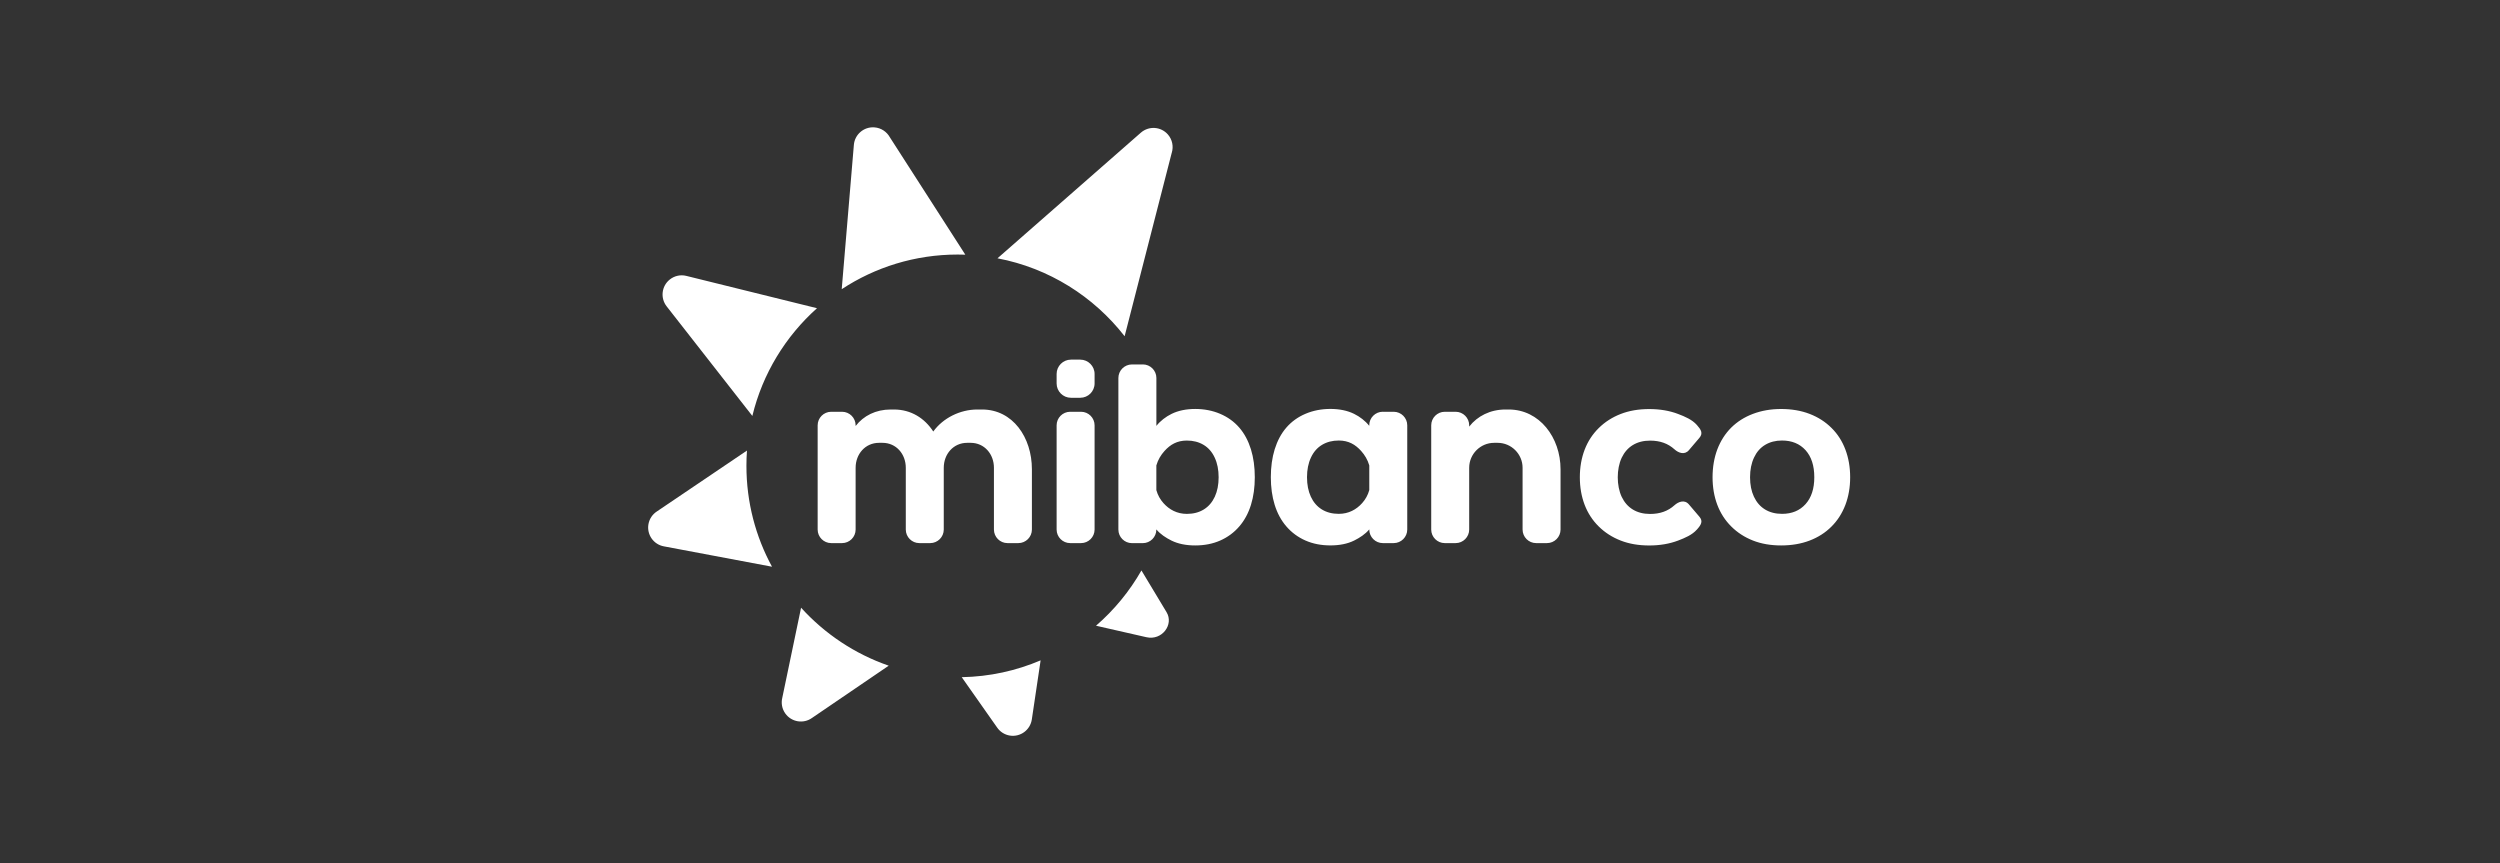
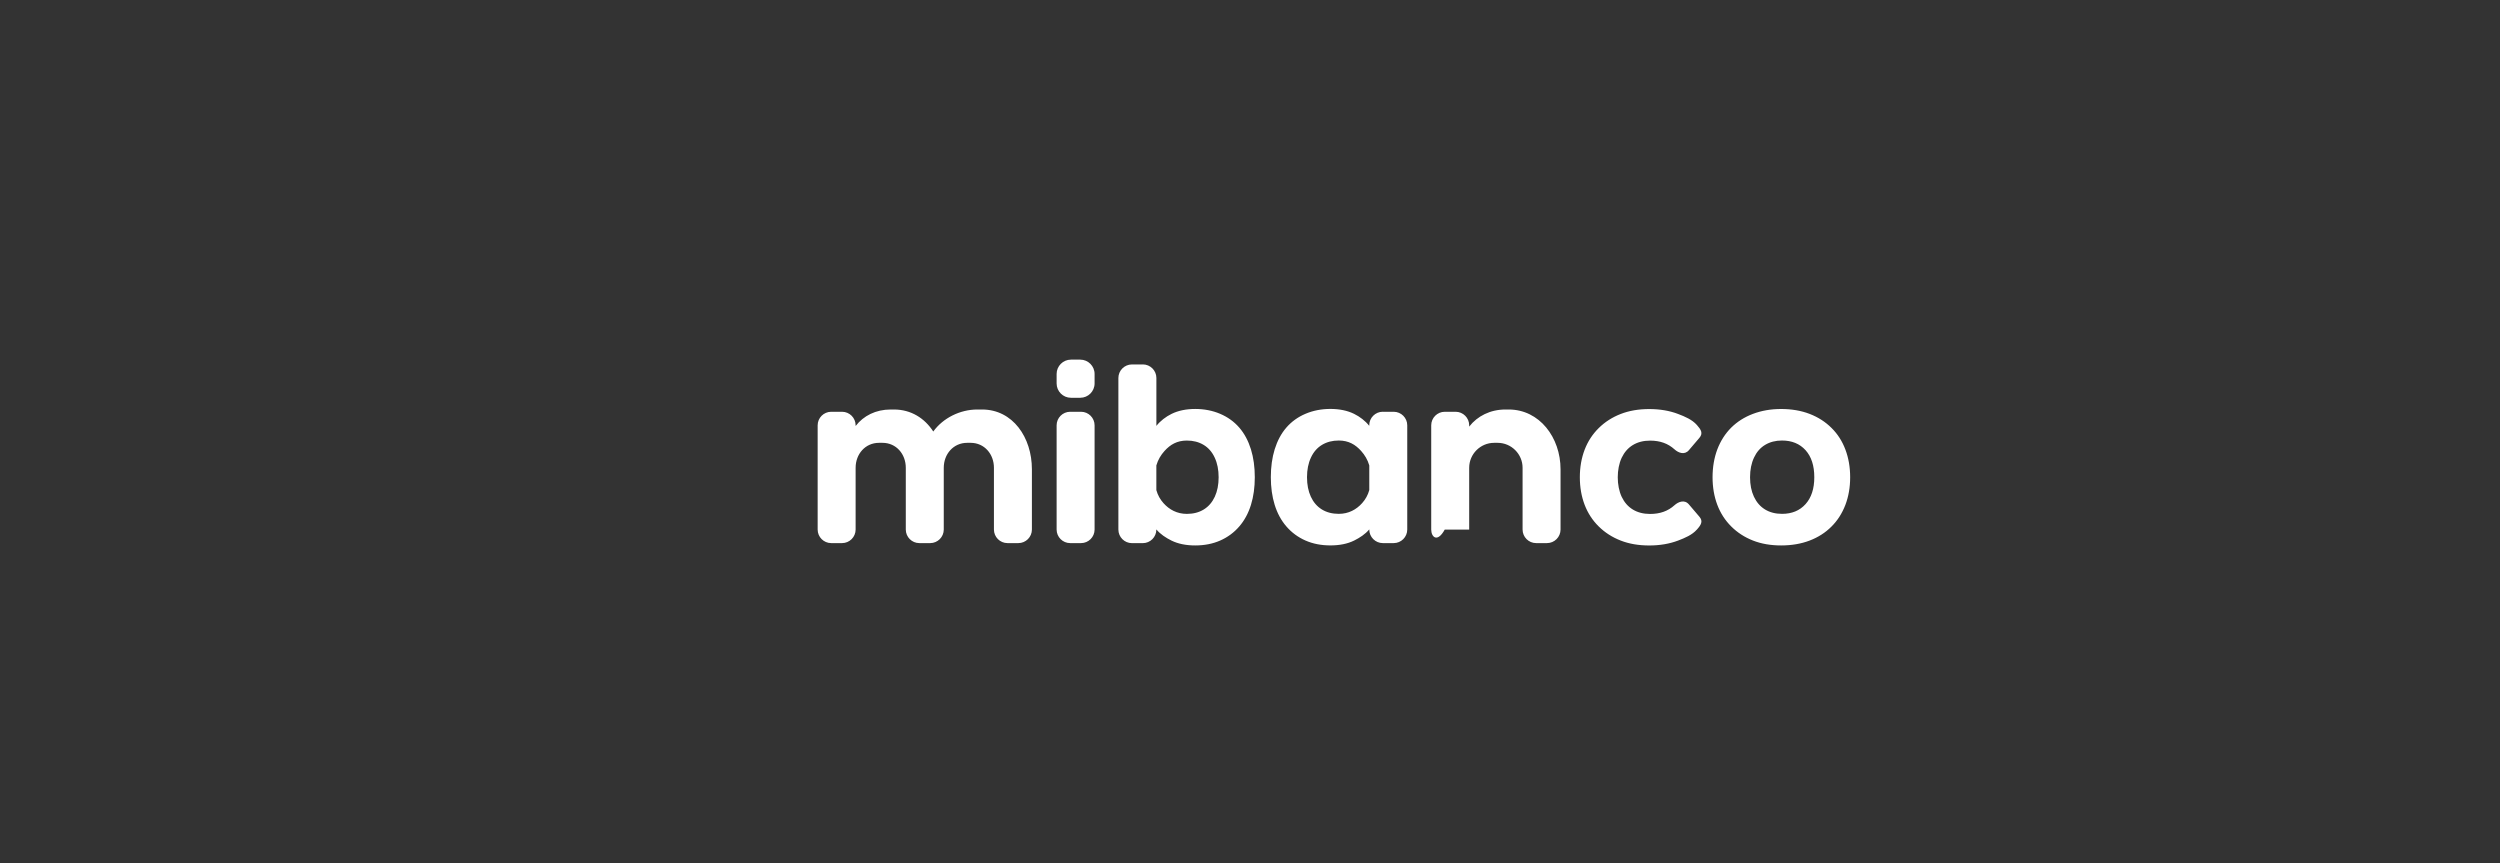
<svg xmlns="http://www.w3.org/2000/svg" width="1080" height="373" viewBox="0 0 1080 373" fill="none">
  <rect x="0" y="0" width="1080" height="373" fill="#333333" stroke="none" />
-   <path fill-rule="evenodd" clip-rule="evenodd" d="M506.208 65.939L485.836 145.257C472.48 128.078 453.119 115.805 430.917 111.588L492.851 57.313C496.293 54.311 501.521 54.648 504.523 58.089C506.471 60.315 507.013 63.303 506.222 65.939H506.208ZM493.1 246.425L503.938 264.438C507.218 269.813 501.961 276.813 495.268 275.276L473.476 270.311C481.296 263.545 487.96 255.461 493.115 246.41L493.1 246.425ZM449.546 285.264L445.738 310.863C445.035 315.374 440.817 318.464 436.307 317.776C433.934 317.409 431.942 316.062 430.698 314.202L415.467 292.542C427.549 292.322 439.06 289.745 449.56 285.264H449.546ZM383.921 287.577L350.779 310.16C347.06 312.811 341.89 311.947 339.239 308.212C337.789 306.177 337.394 303.687 337.95 301.432L346.064 262.534C356.271 273.796 369.262 282.51 383.936 287.577H383.921ZM333.469 244.814L286.81 236.027C282.314 235.221 279.326 230.916 280.132 226.42C280.556 224.091 281.904 222.158 283.749 220.957L322.69 194.64C322.529 196.822 322.456 199.033 322.456 201.245C322.456 217.017 326.454 231.853 333.498 244.799L333.469 244.814ZM325.004 179.673L288.025 132.384C285.184 128.796 285.77 123.582 289.358 120.741C291.423 119.101 294.015 118.603 296.388 119.159L352.947 133.145C339.371 145.271 329.442 161.396 325.019 179.673H325.004ZM363.623 124.929L368.866 62.644C369.218 58.075 373.216 54.662 377.785 55.028C380.655 55.248 383.072 56.918 384.39 59.261L417.019 110.021C415.921 109.977 414.822 109.962 413.724 109.962C395.227 109.962 378.005 115.469 363.623 124.929Z" fill="white" />
-   <path fill-rule="evenodd" clip-rule="evenodd" d="M783.776 206.165C783.776 201.157 782.516 197.276 779.997 194.479C777.464 191.696 774.081 190.305 769.833 190.305C767.066 190.305 764.664 190.92 762.57 192.165C760.475 193.41 758.864 195.255 757.737 197.671C756.594 200.102 756.023 202.944 756.023 206.165C756.023 209.387 756.58 212.185 757.693 214.572C758.82 216.974 760.402 218.804 762.482 220.078C764.561 221.352 767.022 221.982 769.833 221.982C774.095 221.982 777.464 220.591 779.997 217.779C782.516 214.982 783.776 211.101 783.776 206.165ZM403.165 186.424C407.353 180.624 414.705 176.905 422.189 176.905H424.254C437.537 176.905 445.782 188.972 445.782 202.739V228.777C445.782 231.985 443.146 234.621 439.939 234.621H435.223C432.016 234.621 429.38 231.985 429.38 228.777V202.08C429.38 196.148 425.25 191.301 419.318 191.301H417.81C411.879 191.301 407.705 196.148 407.705 202.08V228.777C407.705 231.985 405.069 234.621 401.861 234.621H397.146C393.938 234.621 391.302 231.985 391.302 228.777V202.08C391.302 196.148 387.172 191.301 381.241 191.301H379.733C373.802 191.301 369.628 196.148 369.628 202.08V228.777C369.628 231.985 366.992 234.621 363.784 234.621H359.069C355.861 234.621 353.225 231.985 353.225 228.777V183.729C353.225 180.522 355.861 177.886 359.069 177.886H363.784C366.992 177.886 369.628 180.522 369.628 183.729V184.037C373.025 179.614 378.356 176.905 384.756 176.905H386.177C393.602 176.905 399.46 180.683 403.18 186.424H403.165ZM462.638 155.362H466.681C470.078 155.362 472.861 158.144 472.861 161.542V165.657C472.861 169.055 470.078 171.837 466.681 171.837H462.638C459.241 171.837 456.458 169.055 456.458 165.657V161.542C456.458 158.144 459.241 155.362 462.638 155.362ZM462.302 177.886H467.017C470.225 177.886 472.861 180.522 472.861 183.729V228.777C472.861 231.985 470.225 234.621 467.017 234.621H462.302C459.094 234.621 456.458 231.985 456.458 228.777V183.729C456.458 180.522 459.094 177.886 462.302 177.886ZM493.701 157.441H488.985C485.778 157.441 483.142 160.077 483.142 163.285V228.792C483.142 231.999 485.778 234.636 488.985 234.636H493.701C496.908 234.636 499.544 231.999 499.544 228.792V228.704C501.272 230.784 503.674 232.336 506.09 233.537C508.946 234.943 512.373 235.631 516.327 235.631C520.281 235.631 523.884 234.943 527.106 233.522C530.299 232.117 533.067 230.096 535.366 227.43C537.621 224.823 539.305 221.689 540.418 218.087C541.531 214.484 542.073 210.515 542.073 206.151C542.073 201.787 541.531 197.745 540.404 194.098C539.261 190.451 537.607 187.317 535.381 184.74C533.14 182.148 530.357 180.156 527.121 178.779C523.826 177.373 520.208 176.67 516.342 176.67C512.476 176.67 509.005 177.373 506.12 178.794C503.63 180.024 501.272 181.811 499.559 183.978V163.27C499.559 160.063 496.923 157.427 493.715 157.427L493.701 157.441ZM499.544 211.731V201.069C500.262 198.579 501.507 196.558 503.059 194.83C505.563 192.048 508.492 190.32 512.725 190.32C515.463 190.32 517.865 190.935 519.945 192.179C522.024 193.424 523.635 195.27 524.748 197.686C525.891 200.117 526.447 202.958 526.447 206.18C526.447 209.402 525.891 212.199 524.792 214.586C523.679 216.988 522.097 218.819 520.033 220.093C517.968 221.367 515.522 221.997 512.725 221.997C508.492 221.997 505.138 220.166 502.62 217.354C501.184 215.743 500.159 213.927 499.544 211.731ZM597.373 177.886H602.089C605.296 177.886 607.932 180.522 607.932 183.729V228.777C607.932 231.985 605.296 234.621 602.089 234.621H597.373C594.166 234.621 591.53 231.985 591.53 228.777V228.69C589.802 230.769 587.4 232.322 584.983 233.522C582.128 234.928 578.701 235.617 574.746 235.617C570.792 235.617 567.19 234.928 563.968 233.508C560.775 232.102 558.007 230.081 555.708 227.415C553.453 224.809 551.768 221.675 550.655 218.072C549.542 214.469 549 210.5 549 206.136C549 201.772 549.542 197.73 550.67 194.083C551.812 190.437 553.467 187.303 555.693 184.725C557.934 182.133 560.717 180.141 563.953 178.765C567.248 177.359 570.866 176.656 574.732 176.656C578.598 176.656 582.069 177.359 584.954 178.779C587.444 180.009 589.802 181.796 591.515 183.964V183.715C591.515 180.507 594.151 177.871 597.358 177.871L597.373 177.886ZM591.53 211.731V201.069C590.812 198.579 589.567 196.558 588.015 194.816C585.511 192.033 582.582 190.305 578.349 190.305C575.611 190.305 573.209 190.92 571.129 192.165C569.05 193.41 567.439 195.255 566.326 197.671C565.183 200.102 564.627 202.944 564.627 206.165C564.627 209.387 565.183 212.185 566.282 214.572C567.395 216.974 568.976 218.804 571.041 220.078C573.106 221.352 575.552 221.982 578.349 221.982C582.582 221.982 585.935 220.152 588.454 217.34C589.889 215.729 590.915 213.913 591.53 211.716V211.731ZM733.045 228.777C730.995 231.091 727.978 232.366 724.902 233.537C721.227 234.928 717.082 235.646 712.469 235.646C707.856 235.646 703.77 234.943 700.138 233.522C696.491 232.102 693.328 230.081 690.648 227.43C687.982 224.809 685.947 221.689 684.57 218.101C683.193 214.499 682.49 210.53 682.49 206.18C682.49 201.831 683.193 197.862 684.57 194.259C685.947 190.671 687.982 187.552 690.648 184.93C693.328 182.279 696.491 180.258 700.138 178.838C703.784 177.417 707.885 176.714 712.469 176.714C717.053 176.714 721.227 177.417 724.902 178.823C727.963 179.98 730.98 181.269 733.045 183.583C734.876 185.648 735.813 187.171 734.143 189.148L729.589 194.493C727.7 196.719 725.005 195.592 723.394 194.127C720.582 191.579 717.14 190.349 712.835 190.349C709.994 190.349 707.504 190.979 705.395 192.253C703.301 193.527 701.705 195.372 700.562 197.759C698.307 202.592 698.307 209.783 700.562 214.616C701.705 217.017 703.301 218.848 705.395 220.122C707.489 221.396 709.979 222.026 712.835 222.026C717.14 222.026 720.582 220.796 723.394 218.248C725.005 216.798 727.685 215.67 729.589 217.882L734.143 223.227C735.813 225.189 734.89 226.727 733.045 228.792V228.777ZM634.689 184.3C638.218 179.731 643.827 176.905 650.344 176.905H651.765C665.048 176.905 674.157 188.972 674.157 202.739V228.777C674.157 231.985 671.521 234.621 668.314 234.621H663.598C660.391 234.621 657.755 231.985 657.755 228.777V202.08C657.755 196.148 652.907 191.301 646.976 191.301H645.468C639.536 191.301 634.689 196.148 634.689 202.08V228.777C634.689 231.985 632.053 234.621 628.845 234.621H624.13C620.922 234.621 618.286 231.985 618.286 228.777V183.729C618.286 180.522 620.922 177.886 624.13 177.886H628.845C632.053 177.886 634.689 180.522 634.689 183.729V184.3ZM799.27 206.165C799.27 210.5 798.582 214.469 797.205 218.116C795.799 221.762 793.807 224.897 791.171 227.503C788.565 230.125 785.401 232.131 781.769 233.522C778.137 234.914 774.022 235.631 769.467 235.631C764.913 235.631 760.871 234.928 757.268 233.508C753.665 232.087 750.531 230.066 747.881 227.415C745.244 224.794 743.238 221.675 741.876 218.087C740.514 214.484 739.826 210.515 739.826 206.165C739.826 201.816 740.514 197.759 741.891 194.113C743.297 190.466 745.274 187.347 747.866 184.754C750.458 182.177 753.592 180.185 757.268 178.794C760.944 177.403 765.015 176.685 769.467 176.685C773.919 176.685 778.093 177.388 781.769 178.808C785.445 180.229 788.594 182.25 791.23 184.886C793.866 187.493 795.858 190.612 797.22 194.244C798.582 197.847 799.27 201.845 799.27 206.195V206.165Z" fill="white" />
+   <path fill-rule="evenodd" clip-rule="evenodd" d="M783.776 206.165C783.776 201.157 782.516 197.276 779.997 194.479C777.464 191.696 774.081 190.305 769.833 190.305C767.066 190.305 764.664 190.92 762.57 192.165C760.475 193.41 758.864 195.255 757.737 197.671C756.594 200.102 756.023 202.944 756.023 206.165C756.023 209.387 756.58 212.185 757.693 214.572C758.82 216.974 760.402 218.804 762.482 220.078C764.561 221.352 767.022 221.982 769.833 221.982C774.095 221.982 777.464 220.591 779.997 217.779C782.516 214.982 783.776 211.101 783.776 206.165ZM403.165 186.424C407.353 180.624 414.705 176.905 422.189 176.905H424.254C437.537 176.905 445.782 188.972 445.782 202.739V228.777C445.782 231.985 443.146 234.621 439.939 234.621H435.223C432.016 234.621 429.38 231.985 429.38 228.777V202.08C429.38 196.148 425.25 191.301 419.318 191.301H417.81C411.879 191.301 407.705 196.148 407.705 202.08V228.777C407.705 231.985 405.069 234.621 401.861 234.621H397.146C393.938 234.621 391.302 231.985 391.302 228.777V202.08C391.302 196.148 387.172 191.301 381.241 191.301H379.733C373.802 191.301 369.628 196.148 369.628 202.08V228.777C369.628 231.985 366.992 234.621 363.784 234.621H359.069C355.861 234.621 353.225 231.985 353.225 228.777V183.729C353.225 180.522 355.861 177.886 359.069 177.886H363.784C366.992 177.886 369.628 180.522 369.628 183.729V184.037C373.025 179.614 378.356 176.905 384.756 176.905H386.177C393.602 176.905 399.46 180.683 403.18 186.424H403.165ZM462.638 155.362H466.681C470.078 155.362 472.861 158.144 472.861 161.542V165.657C472.861 169.055 470.078 171.837 466.681 171.837H462.638C459.241 171.837 456.458 169.055 456.458 165.657V161.542C456.458 158.144 459.241 155.362 462.638 155.362ZM462.302 177.886H467.017C470.225 177.886 472.861 180.522 472.861 183.729V228.777C472.861 231.985 470.225 234.621 467.017 234.621H462.302C459.094 234.621 456.458 231.985 456.458 228.777V183.729C456.458 180.522 459.094 177.886 462.302 177.886ZM493.701 157.441H488.985C485.778 157.441 483.142 160.077 483.142 163.285V228.792C483.142 231.999 485.778 234.636 488.985 234.636H493.701C496.908 234.636 499.544 231.999 499.544 228.792V228.704C501.272 230.784 503.674 232.336 506.09 233.537C508.946 234.943 512.373 235.631 516.327 235.631C520.281 235.631 523.884 234.943 527.106 233.522C530.299 232.117 533.067 230.096 535.366 227.43C537.621 224.823 539.305 221.689 540.418 218.087C541.531 214.484 542.073 210.515 542.073 206.151C542.073 201.787 541.531 197.745 540.404 194.098C539.261 190.451 537.607 187.317 535.381 184.74C533.14 182.148 530.357 180.156 527.121 178.779C523.826 177.373 520.208 176.67 516.342 176.67C512.476 176.67 509.005 177.373 506.12 178.794C503.63 180.024 501.272 181.811 499.559 183.978V163.27C499.559 160.063 496.923 157.427 493.715 157.427L493.701 157.441ZM499.544 211.731V201.069C500.262 198.579 501.507 196.558 503.059 194.83C505.563 192.048 508.492 190.32 512.725 190.32C515.463 190.32 517.865 190.935 519.945 192.179C522.024 193.424 523.635 195.27 524.748 197.686C525.891 200.117 526.447 202.958 526.447 206.18C526.447 209.402 525.891 212.199 524.792 214.586C523.679 216.988 522.097 218.819 520.033 220.093C517.968 221.367 515.522 221.997 512.725 221.997C508.492 221.997 505.138 220.166 502.62 217.354C501.184 215.743 500.159 213.927 499.544 211.731ZM597.373 177.886H602.089C605.296 177.886 607.932 180.522 607.932 183.729V228.777C607.932 231.985 605.296 234.621 602.089 234.621H597.373C594.166 234.621 591.53 231.985 591.53 228.777V228.69C589.802 230.769 587.4 232.322 584.983 233.522C582.128 234.928 578.701 235.617 574.746 235.617C570.792 235.617 567.19 234.928 563.968 233.508C560.775 232.102 558.007 230.081 555.708 227.415C553.453 224.809 551.768 221.675 550.655 218.072C549.542 214.469 549 210.5 549 206.136C549 201.772 549.542 197.73 550.67 194.083C551.812 190.437 553.467 187.303 555.693 184.725C557.934 182.133 560.717 180.141 563.953 178.765C567.248 177.359 570.866 176.656 574.732 176.656C578.598 176.656 582.069 177.359 584.954 178.779C587.444 180.009 589.802 181.796 591.515 183.964V183.715C591.515 180.507 594.151 177.871 597.358 177.871L597.373 177.886ZM591.53 211.731V201.069C590.812 198.579 589.567 196.558 588.015 194.816C585.511 192.033 582.582 190.305 578.349 190.305C575.611 190.305 573.209 190.92 571.129 192.165C569.05 193.41 567.439 195.255 566.326 197.671C565.183 200.102 564.627 202.944 564.627 206.165C564.627 209.387 565.183 212.185 566.282 214.572C567.395 216.974 568.976 218.804 571.041 220.078C573.106 221.352 575.552 221.982 578.349 221.982C582.582 221.982 585.935 220.152 588.454 217.34C589.889 215.729 590.915 213.913 591.53 211.716V211.731ZM733.045 228.777C730.995 231.091 727.978 232.366 724.902 233.537C721.227 234.928 717.082 235.646 712.469 235.646C707.856 235.646 703.77 234.943 700.138 233.522C696.491 232.102 693.328 230.081 690.648 227.43C687.982 224.809 685.947 221.689 684.57 218.101C683.193 214.499 682.49 210.53 682.49 206.18C682.49 201.831 683.193 197.862 684.57 194.259C685.947 190.671 687.982 187.552 690.648 184.93C693.328 182.279 696.491 180.258 700.138 178.838C703.784 177.417 707.885 176.714 712.469 176.714C717.053 176.714 721.227 177.417 724.902 178.823C727.963 179.98 730.98 181.269 733.045 183.583C734.876 185.648 735.813 187.171 734.143 189.148L729.589 194.493C727.7 196.719 725.005 195.592 723.394 194.127C720.582 191.579 717.14 190.349 712.835 190.349C709.994 190.349 707.504 190.979 705.395 192.253C703.301 193.527 701.705 195.372 700.562 197.759C698.307 202.592 698.307 209.783 700.562 214.616C701.705 217.017 703.301 218.848 705.395 220.122C707.489 221.396 709.979 222.026 712.835 222.026C717.14 222.026 720.582 220.796 723.394 218.248C725.005 216.798 727.685 215.67 729.589 217.882L734.143 223.227C735.813 225.189 734.89 226.727 733.045 228.792V228.777ZM634.689 184.3C638.218 179.731 643.827 176.905 650.344 176.905H651.765C665.048 176.905 674.157 188.972 674.157 202.739V228.777C674.157 231.985 671.521 234.621 668.314 234.621H663.598C660.391 234.621 657.755 231.985 657.755 228.777V202.08C657.755 196.148 652.907 191.301 646.976 191.301H645.468C639.536 191.301 634.689 196.148 634.689 202.08V228.777H624.13C620.922 234.621 618.286 231.985 618.286 228.777V183.729C618.286 180.522 620.922 177.886 624.13 177.886H628.845C632.053 177.886 634.689 180.522 634.689 183.729V184.3ZM799.27 206.165C799.27 210.5 798.582 214.469 797.205 218.116C795.799 221.762 793.807 224.897 791.171 227.503C788.565 230.125 785.401 232.131 781.769 233.522C778.137 234.914 774.022 235.631 769.467 235.631C764.913 235.631 760.871 234.928 757.268 233.508C753.665 232.087 750.531 230.066 747.881 227.415C745.244 224.794 743.238 221.675 741.876 218.087C740.514 214.484 739.826 210.515 739.826 206.165C739.826 201.816 740.514 197.759 741.891 194.113C743.297 190.466 745.274 187.347 747.866 184.754C750.458 182.177 753.592 180.185 757.268 178.794C760.944 177.403 765.015 176.685 769.467 176.685C773.919 176.685 778.093 177.388 781.769 178.808C785.445 180.229 788.594 182.25 791.23 184.886C793.866 187.493 795.858 190.612 797.22 194.244C798.582 197.847 799.27 201.845 799.27 206.195V206.165Z" fill="white" />
</svg>